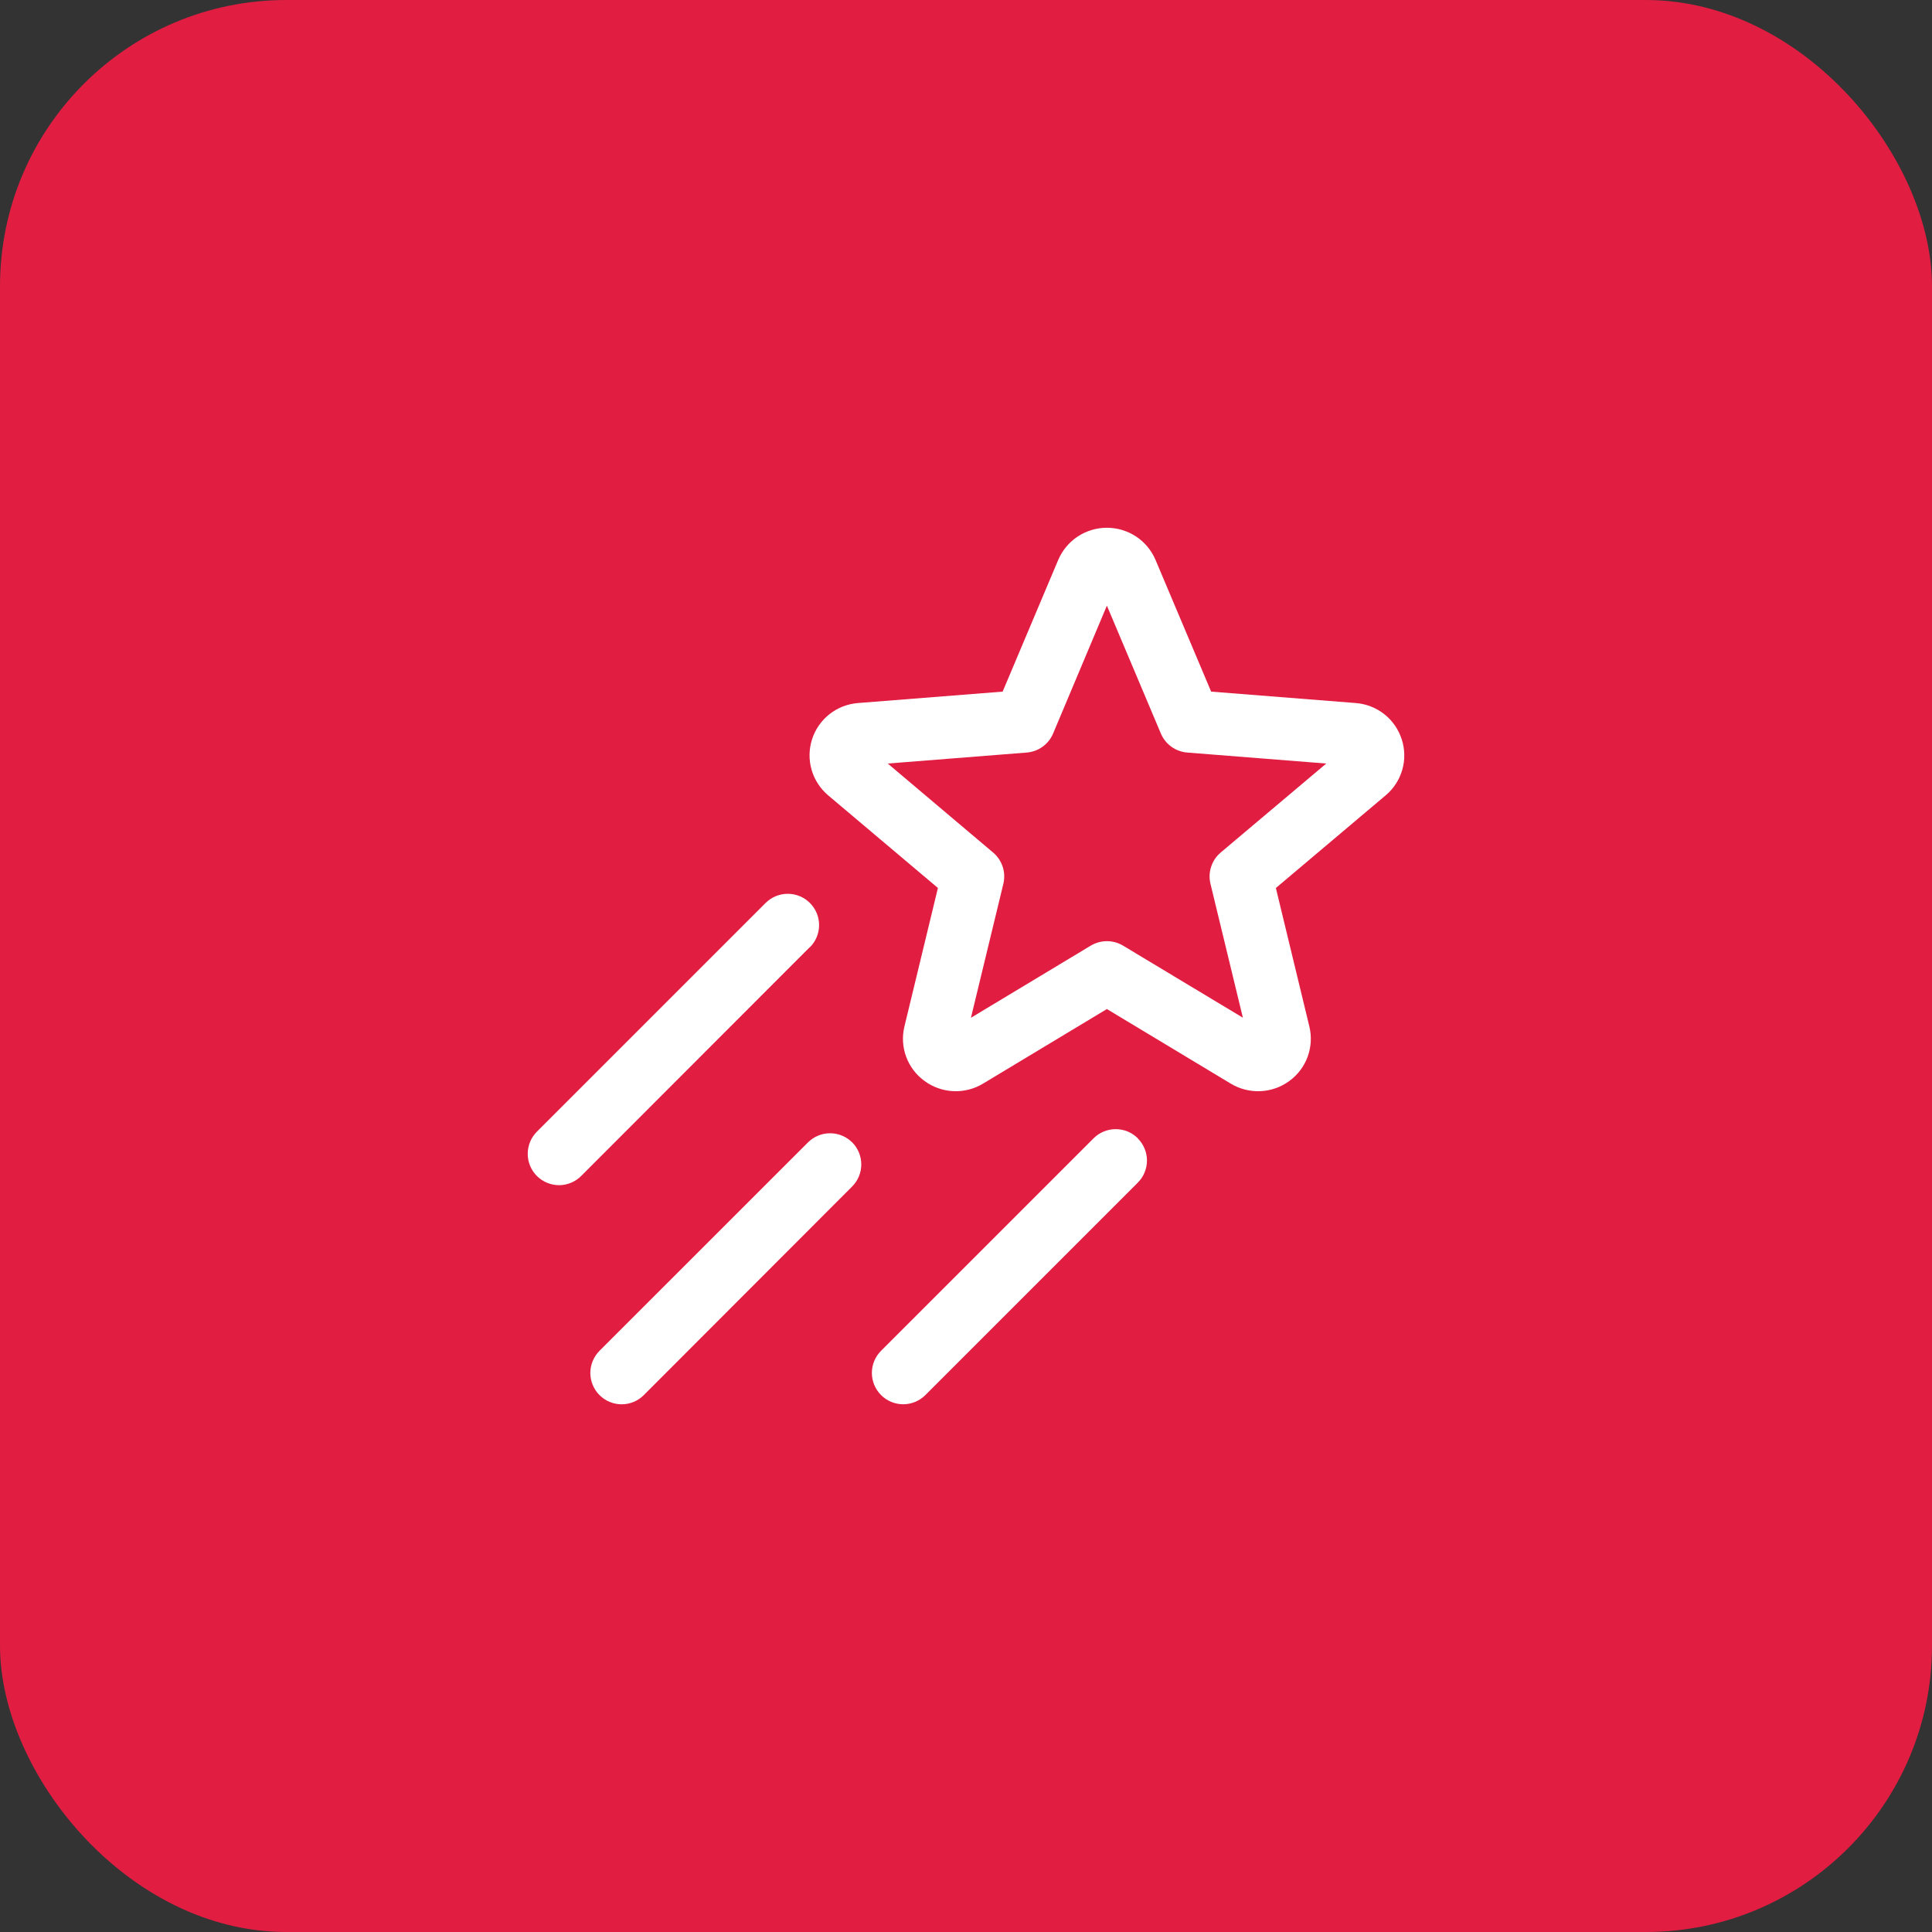
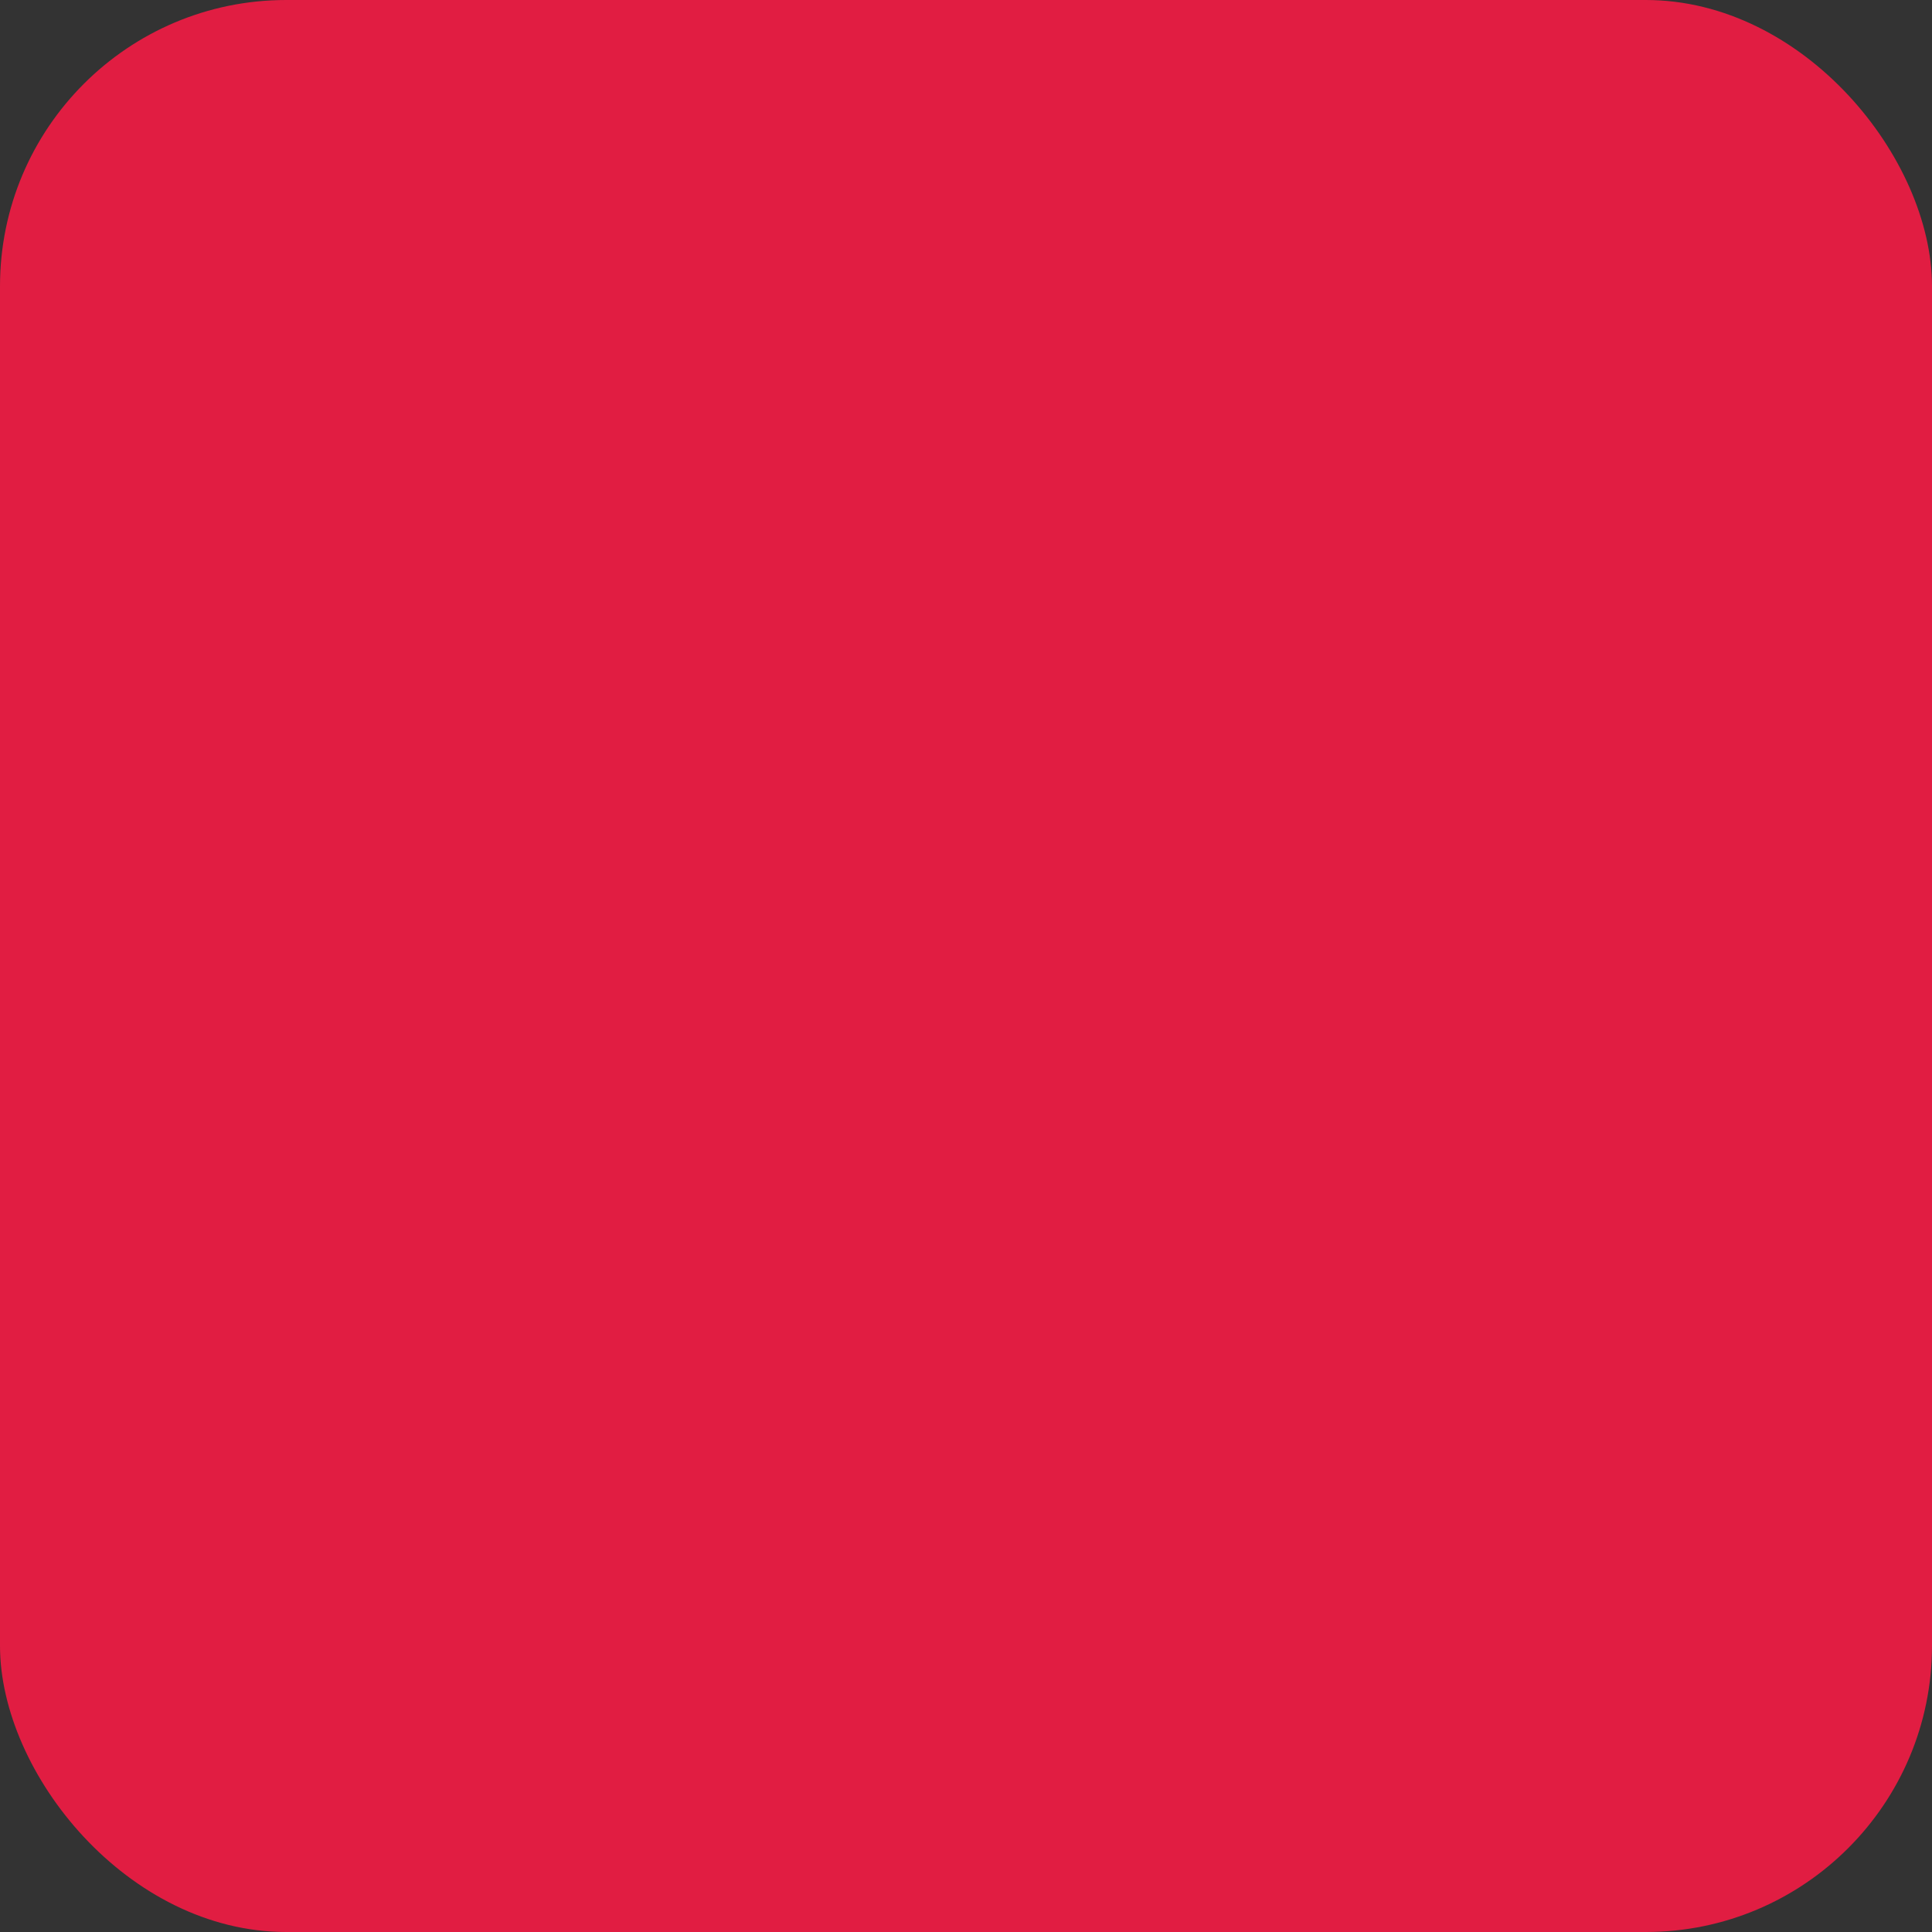
<svg xmlns="http://www.w3.org/2000/svg" width="54" height="54" viewBox="0 0 54 54" fill="none">
  <rect x="0" y="0" width="54" height="54" fill="#333333" stroke="none" />
  <rect width="54" height="54" rx="8" fill="#E11D42" />
-   <path d="M39.179 20.665C39.09 20.387 38.92 20.142 38.691 19.961C38.461 19.78 38.183 19.672 37.892 19.65L33.852 19.331L32.297 15.649C32.184 15.383 31.995 15.155 31.753 14.995C31.511 14.836 31.228 14.751 30.938 14.751C30.648 14.751 30.365 14.836 30.123 14.995C29.881 15.155 29.692 15.383 29.578 15.649L28.024 19.331L23.984 19.65C23.694 19.672 23.417 19.779 23.188 19.958C22.959 20.138 22.788 20.382 22.699 20.658C22.609 20.935 22.603 21.232 22.683 21.512C22.763 21.792 22.924 22.041 23.146 22.229L26.215 24.819L25.279 28.69C25.211 28.97 25.227 29.265 25.327 29.535C25.426 29.806 25.604 30.041 25.837 30.211C26.072 30.385 26.354 30.485 26.646 30.498C26.938 30.512 27.227 30.438 27.477 30.287L30.938 28.203L34.4 30.288C34.65 30.439 34.94 30.512 35.231 30.498C35.523 30.485 35.805 30.386 36.04 30.212C36.273 30.042 36.45 29.807 36.549 29.536C36.648 29.265 36.665 28.971 36.597 28.691L35.661 24.82L38.73 22.23C38.952 22.044 39.114 21.795 39.194 21.516C39.274 21.238 39.269 20.941 39.179 20.665ZM34.119 23.828C33.994 23.933 33.902 24.071 33.852 24.225C33.801 24.38 33.795 24.545 33.833 24.703L34.739 28.445L31.39 26.431C31.253 26.349 31.098 26.306 30.939 26.306C30.78 26.306 30.624 26.349 30.487 26.431L27.138 28.447L28.044 24.703C28.082 24.545 28.076 24.38 28.025 24.225C27.974 24.07 27.882 23.933 27.757 23.828L24.813 21.341L28.698 21.034C28.858 21.021 29.011 20.965 29.141 20.871C29.271 20.777 29.373 20.649 29.435 20.501L30.938 16.928L32.446 20.501C32.508 20.649 32.61 20.777 32.74 20.871C32.87 20.965 33.024 21.021 33.184 21.034L37.069 21.341L34.119 23.828ZM22.634 26.473L16.244 32.869C16.08 33.033 15.858 33.126 15.626 33.126C15.393 33.126 15.171 33.033 15.006 32.869C14.842 32.705 14.75 32.482 14.75 32.25C14.75 32.018 14.842 31.795 15.006 31.631L21.399 25.238C21.564 25.074 21.786 24.982 22.018 24.982C22.251 24.982 22.473 25.074 22.637 25.238C22.802 25.402 22.894 25.625 22.894 25.857C22.894 26.089 22.802 26.312 22.637 26.476L22.634 26.473ZM23.817 31.927C23.981 32.092 24.073 32.314 24.073 32.546C24.073 32.778 23.981 33.001 23.817 33.164L17.994 38.994C17.913 39.075 17.817 39.14 17.71 39.184C17.604 39.228 17.491 39.251 17.375 39.251C17.261 39.251 17.147 39.228 17.041 39.184C16.934 39.14 16.838 39.075 16.756 38.994C16.675 38.913 16.611 38.816 16.567 38.71C16.523 38.604 16.5 38.49 16.5 38.375C16.5 38.26 16.523 38.146 16.567 38.04C16.611 37.934 16.675 37.837 16.756 37.756L22.583 31.931C22.747 31.767 22.969 31.675 23.201 31.675C23.433 31.675 23.656 31.767 23.82 31.931L23.817 31.927ZM31.801 31.818C31.882 31.899 31.947 31.996 31.991 32.102C32.035 32.208 32.058 32.322 32.058 32.437C32.058 32.552 32.035 32.666 31.991 32.772C31.947 32.879 31.882 32.975 31.801 33.056L25.864 38.993C25.7 39.157 25.477 39.25 25.245 39.25C25.013 39.25 24.79 39.157 24.626 38.993C24.462 38.829 24.369 38.606 24.369 38.374C24.369 38.142 24.462 37.919 24.626 37.755L30.564 31.818C30.645 31.736 30.742 31.671 30.849 31.627C30.956 31.582 31.07 31.56 31.185 31.56C31.301 31.56 31.415 31.583 31.522 31.627C31.628 31.672 31.725 31.737 31.806 31.819L31.801 31.818Z" fill="white" />
</svg>